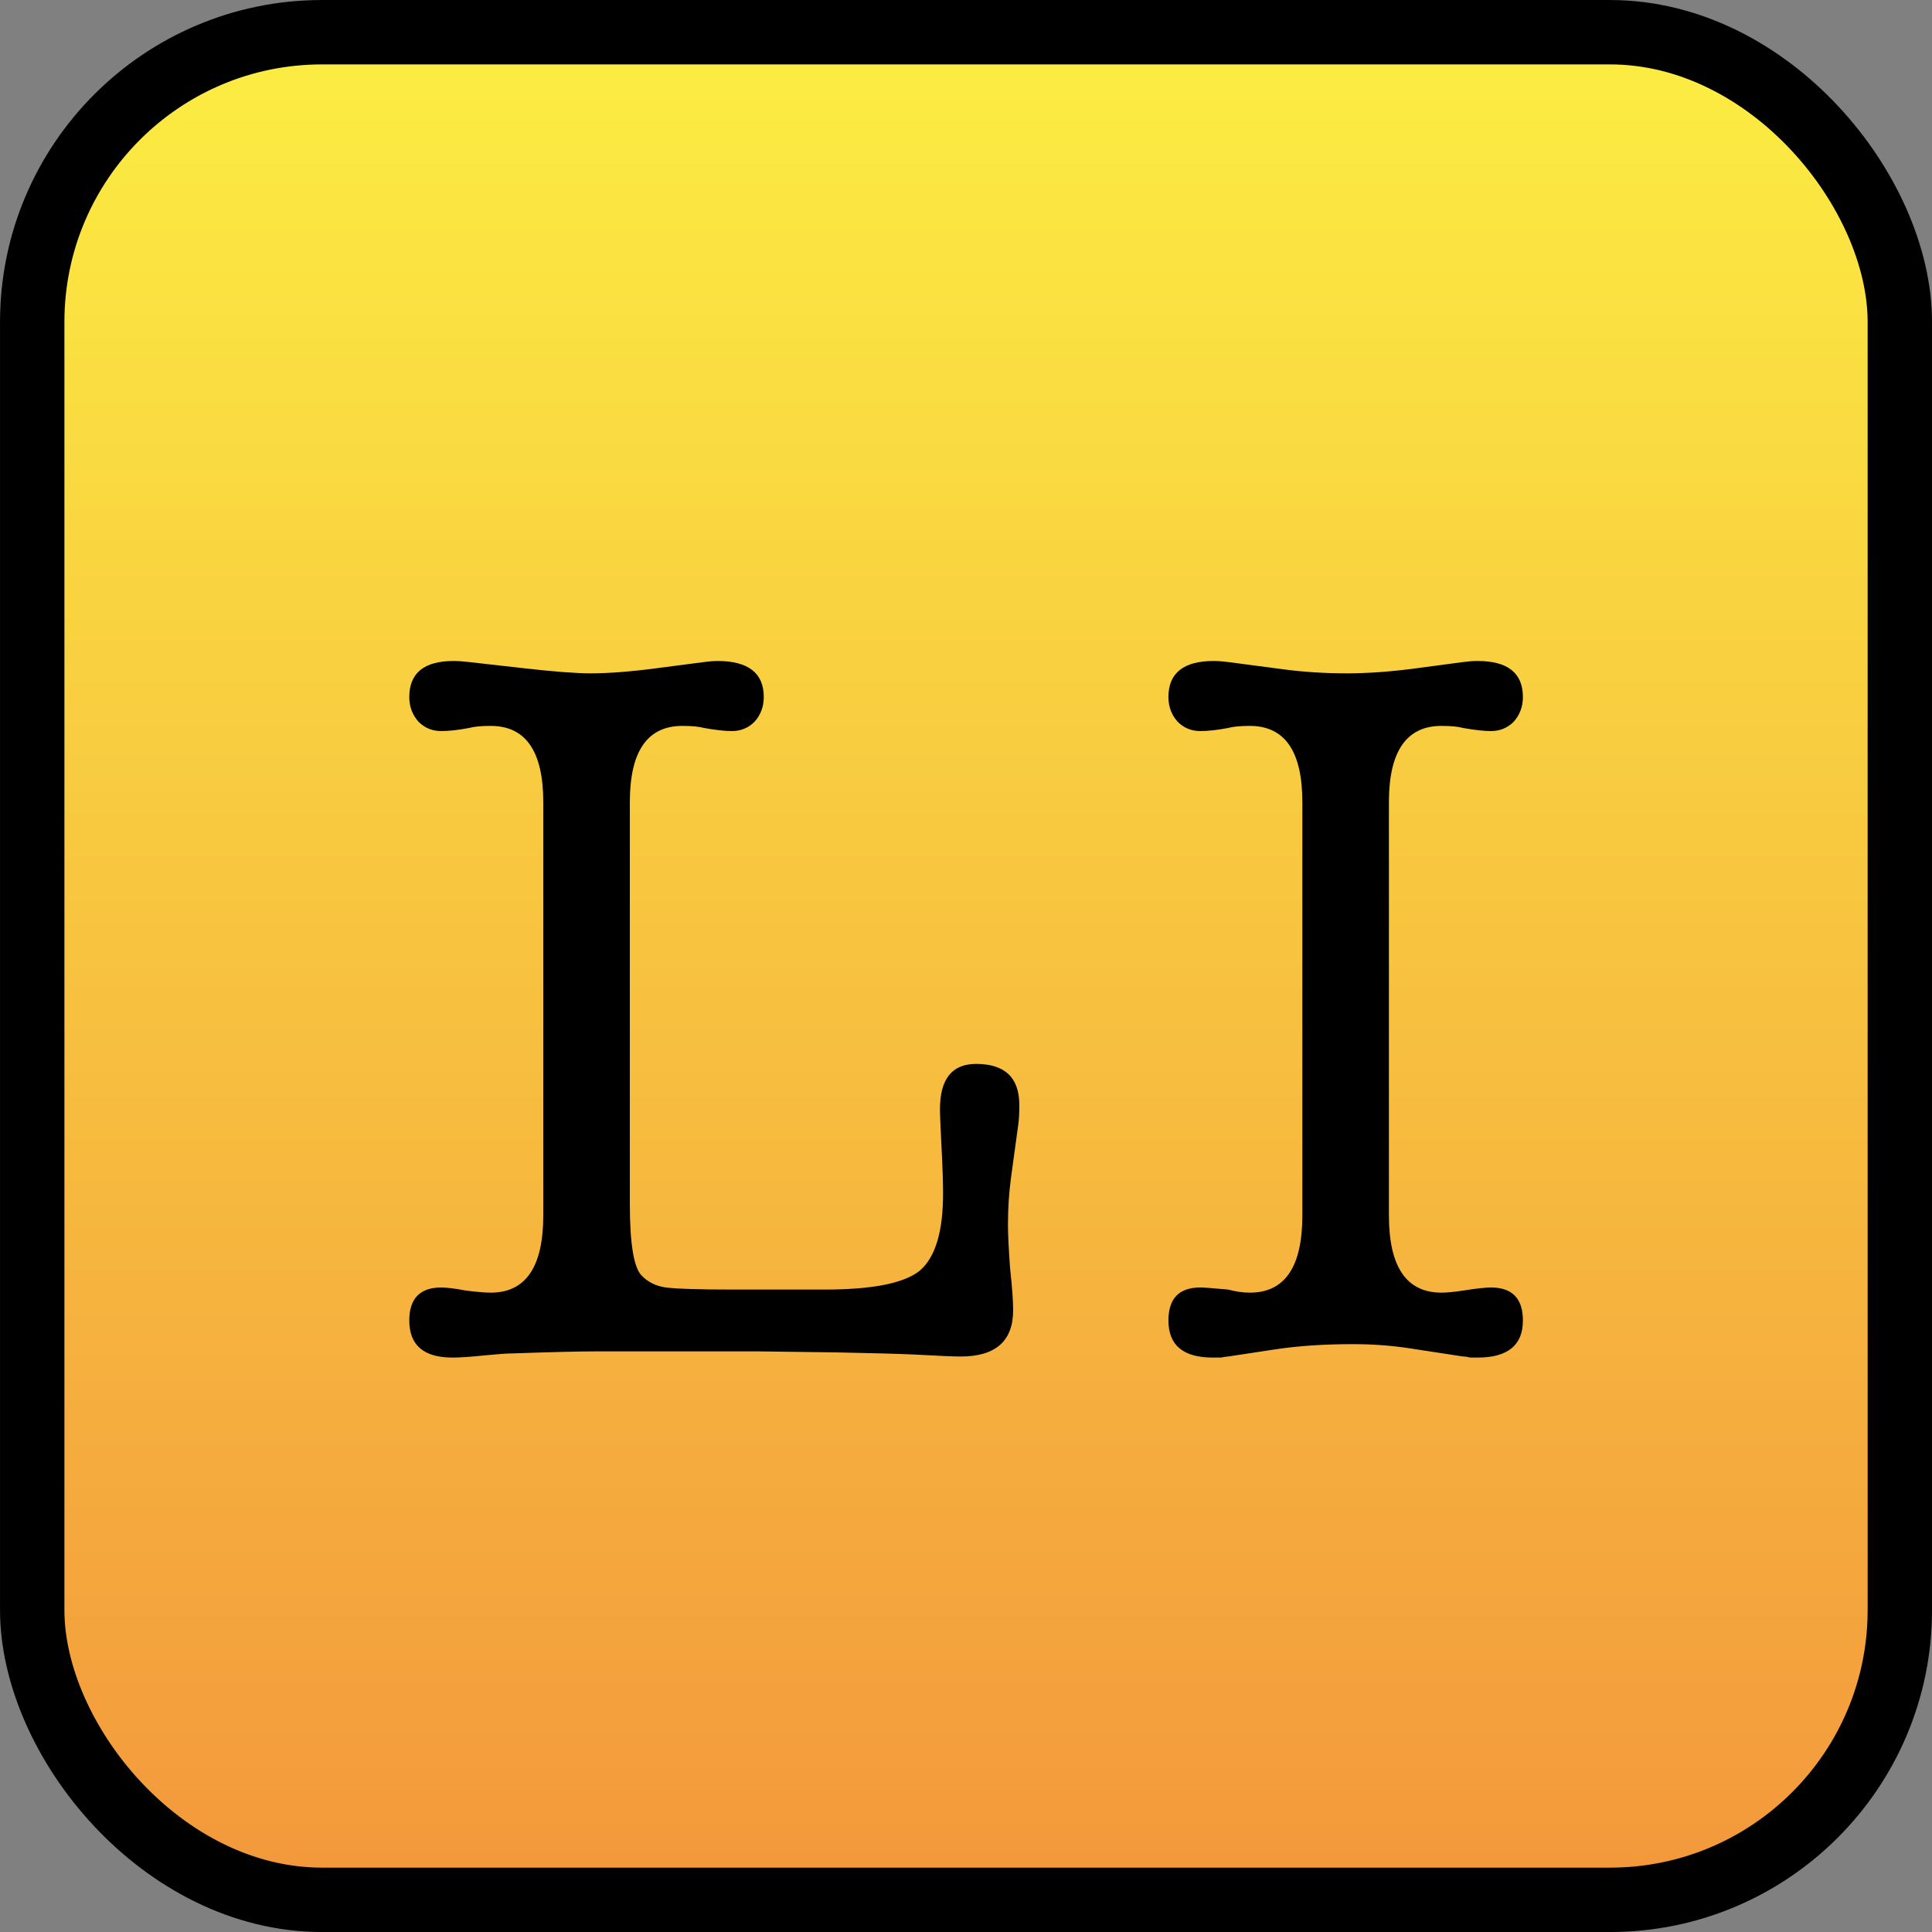
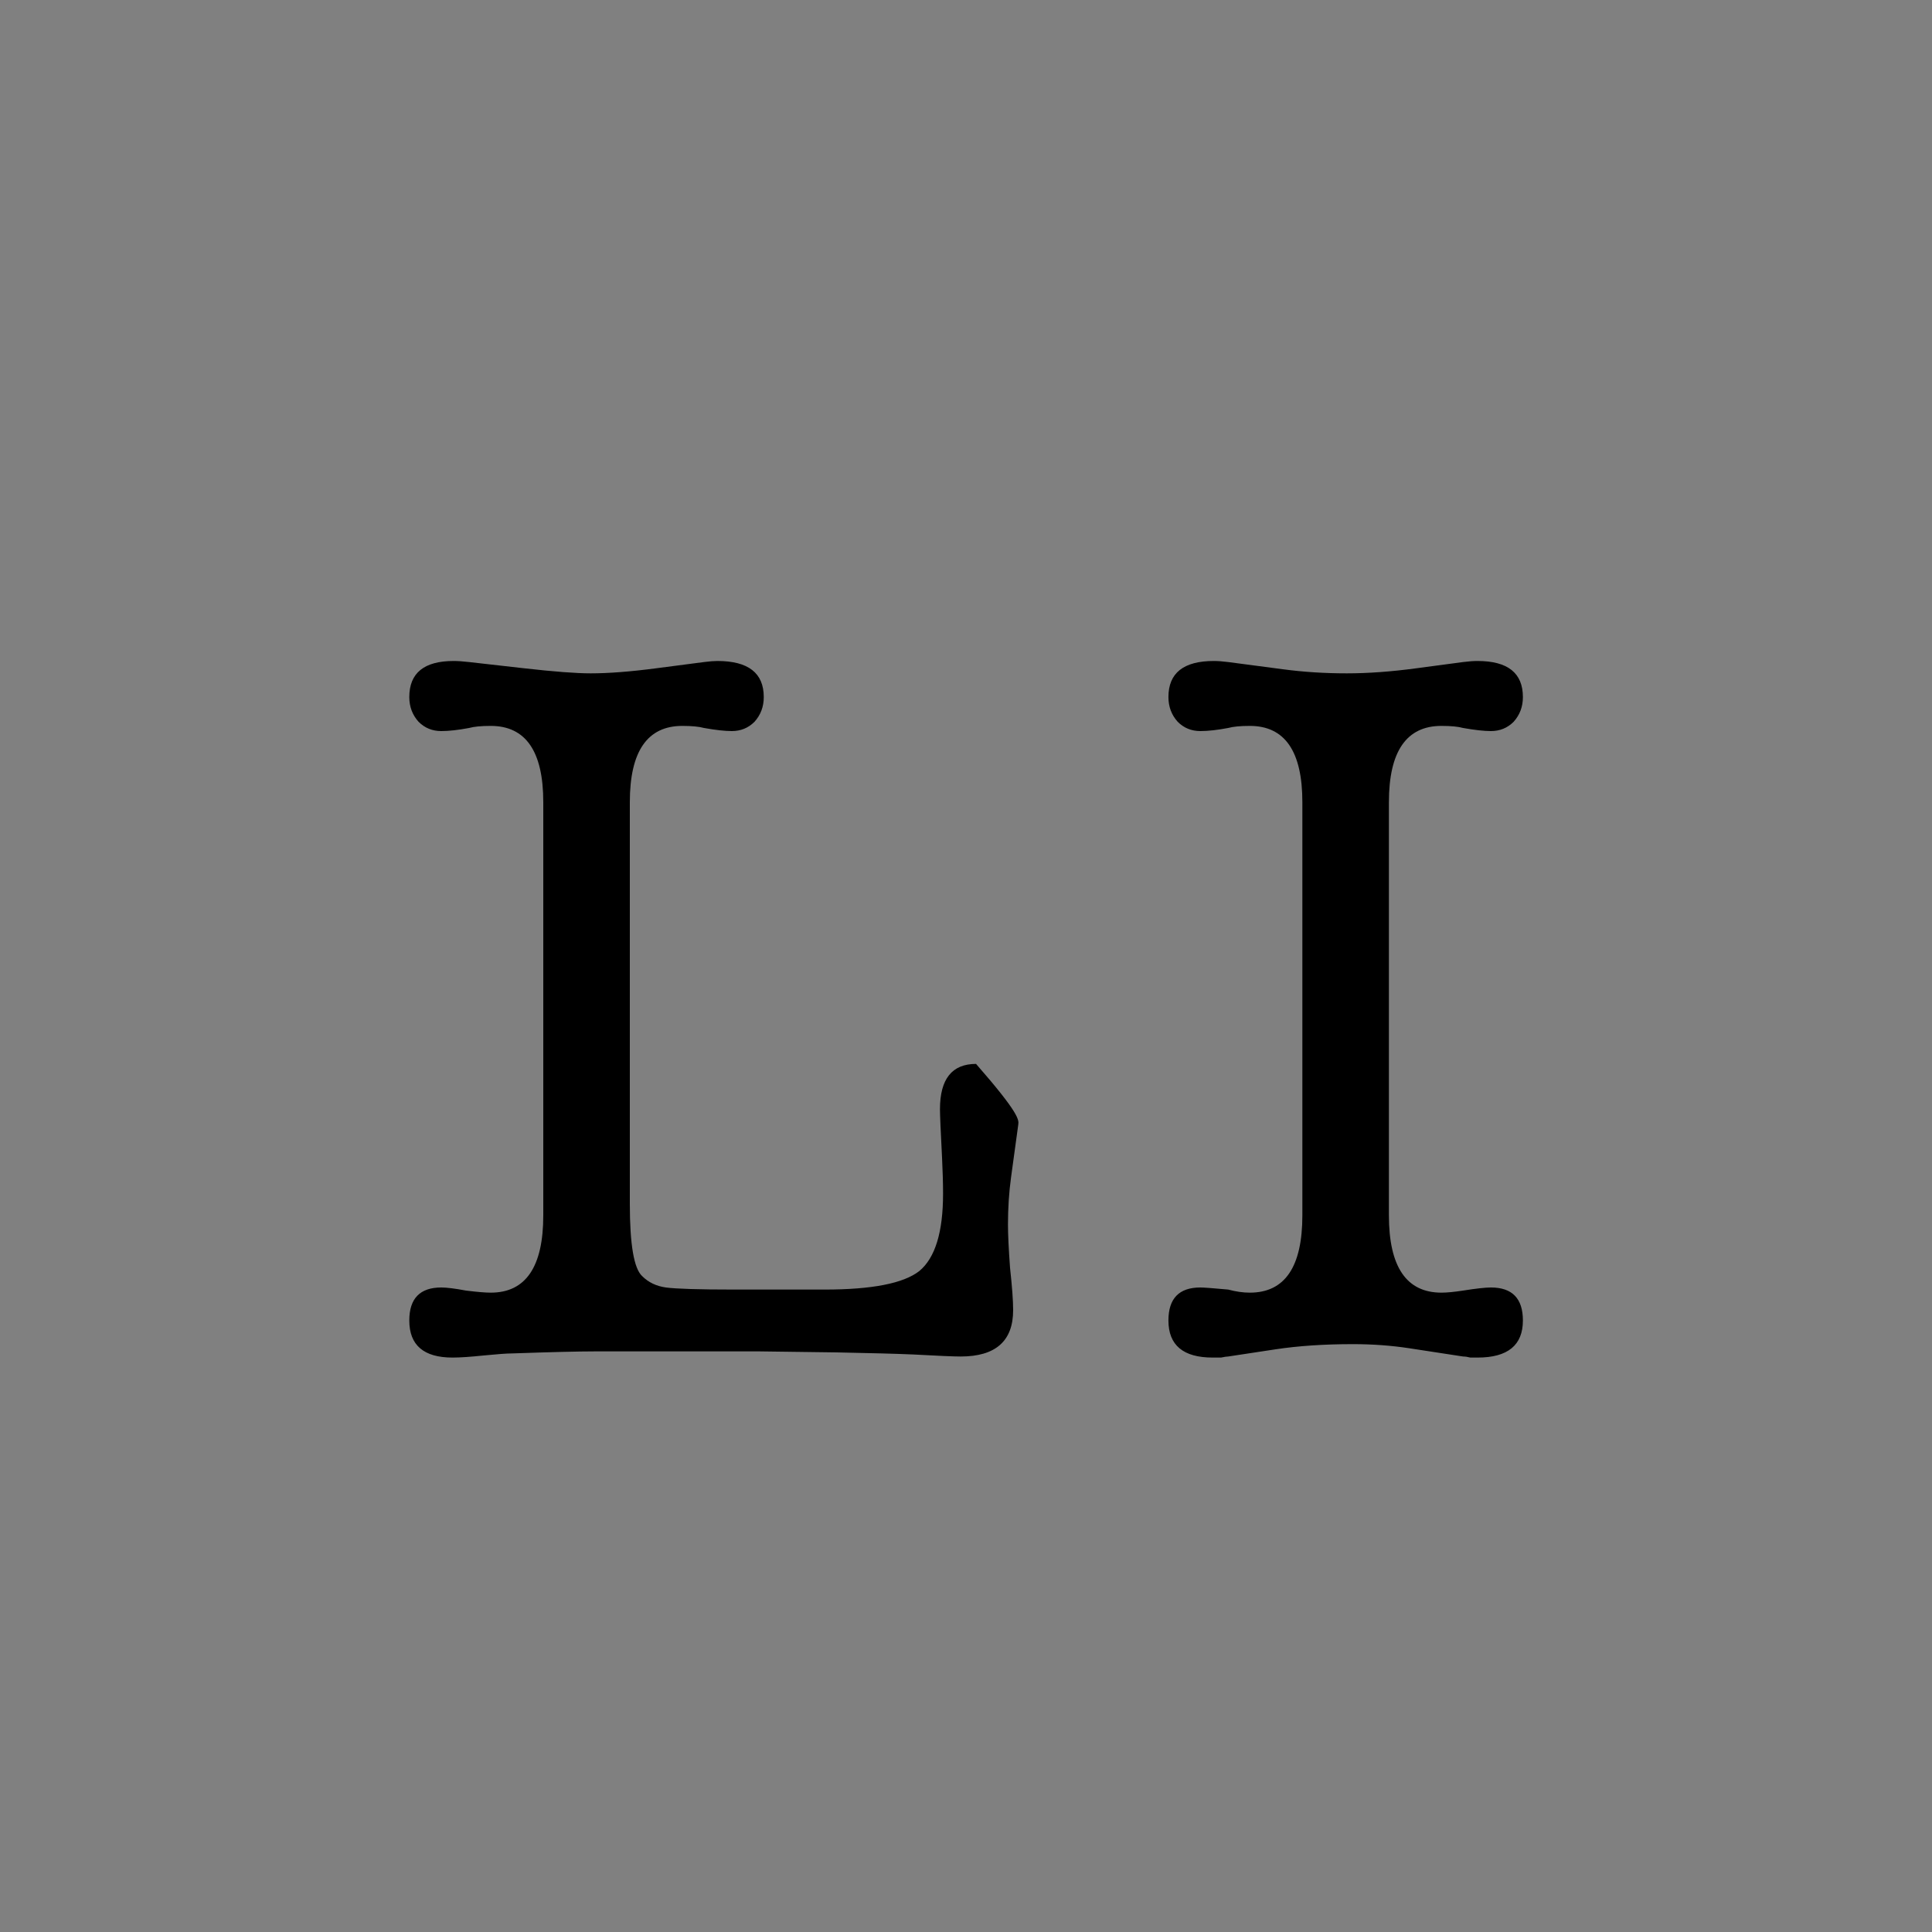
<svg xmlns="http://www.w3.org/2000/svg" width="40" height="40" viewBox="0 0 40 40" fill="none">
  <rect x="0" y="0" width="40" height="40" fill="#808080" stroke="none" />
-   <rect x="0.667" y="0.667" width="38.667" height="38.667" rx="6" fill="url(#paint0_linear_2045_288)" stroke="black" stroke-width="1.333" />
-   <path d="M13.04 24.928C13.04 25.767 13.125 26.265 13.296 26.421C13.424 26.549 13.587 26.628 13.786 26.656C14 26.684 14.469 26.699 15.194 26.699H17.072C18.053 26.699 18.707 26.571 19.034 26.315C19.361 26.044 19.525 25.511 19.525 24.715C19.525 24.501 19.518 24.252 19.504 23.968C19.475 23.413 19.461 23.079 19.461 22.965C19.461 22.34 19.71 22.027 20.208 22.027C20.805 22.027 21.104 22.311 21.104 22.88C21.104 23.051 21.096 23.186 21.082 23.285L20.933 24.373C20.89 24.686 20.869 25.013 20.869 25.355C20.869 25.554 20.883 25.852 20.912 26.251C20.954 26.635 20.976 26.926 20.976 27.125C20.976 27.765 20.613 28.085 19.888 28.085C19.745 28.085 19.418 28.071 18.906 28.043C18.565 28.028 18.039 28.014 17.328 28L15.728 27.979H12.314C11.973 27.979 11.404 27.993 10.608 28.021C10.494 28.021 10.295 28.036 10.01 28.064C9.74 28.092 9.527 28.107 9.37 28.107C8.773 28.107 8.474 27.851 8.474 27.339C8.474 26.884 8.695 26.656 9.136 26.656C9.249 26.656 9.42 26.677 9.648 26.72C9.875 26.748 10.046 26.763 10.16 26.763C10.885 26.763 11.248 26.229 11.248 25.163V16.608C11.248 15.556 10.885 15.029 10.16 15.029C9.96 15.029 9.811 15.044 9.712 15.072C9.484 15.115 9.292 15.136 9.136 15.136C8.951 15.136 8.794 15.072 8.666 14.944C8.538 14.802 8.474 14.631 8.474 14.432C8.474 13.934 8.78 13.685 9.392 13.685C9.477 13.685 9.584 13.692 9.712 13.707L10.842 13.835C11.468 13.906 11.93 13.941 12.229 13.941C12.599 13.941 13.054 13.906 13.594 13.835L14.576 13.707C14.689 13.692 14.782 13.685 14.853 13.685C15.493 13.685 15.813 13.934 15.813 14.432C15.813 14.631 15.749 14.802 15.621 14.944C15.493 15.072 15.336 15.136 15.152 15.136C15.009 15.136 14.817 15.115 14.576 15.072C14.476 15.044 14.327 15.029 14.128 15.029C13.402 15.029 13.04 15.556 13.04 16.608V24.928ZM26.964 16.608C26.964 15.556 26.602 15.029 25.876 15.029C25.677 15.029 25.528 15.044 25.428 15.072C25.201 15.115 25.009 15.136 24.852 15.136C24.667 15.136 24.511 15.072 24.383 14.944C24.255 14.802 24.191 14.631 24.191 14.432C24.191 13.934 24.504 13.685 25.13 13.685C25.215 13.685 25.314 13.692 25.428 13.707L26.559 13.856C26.986 13.913 27.427 13.941 27.882 13.941C28.323 13.941 28.806 13.906 29.332 13.835L30.292 13.707C30.406 13.692 30.506 13.685 30.591 13.685C31.217 13.685 31.53 13.934 31.53 14.432C31.53 14.631 31.466 14.802 31.338 14.944C31.21 15.072 31.053 15.136 30.868 15.136C30.726 15.136 30.534 15.115 30.292 15.072C30.193 15.044 30.043 15.029 29.844 15.029C29.119 15.029 28.756 15.556 28.756 16.608V25.163C28.756 26.229 29.119 26.763 29.844 26.763C29.958 26.763 30.107 26.748 30.292 26.72C30.562 26.677 30.755 26.656 30.868 26.656C31.309 26.656 31.53 26.884 31.53 27.339C31.53 27.851 31.217 28.107 30.591 28.107C30.562 28.107 30.513 28.107 30.442 28.107C30.385 28.092 30.335 28.085 30.292 28.085L29.183 27.915C28.813 27.858 28.422 27.829 28.01 27.829C27.412 27.829 26.879 27.865 26.41 27.936L25.428 28.085C25.4 28.085 25.35 28.092 25.279 28.107C25.208 28.107 25.151 28.107 25.108 28.107C24.497 28.107 24.191 27.851 24.191 27.339C24.191 26.884 24.411 26.656 24.852 26.656C24.923 26.656 25.115 26.67 25.428 26.699C25.585 26.741 25.734 26.763 25.876 26.763C26.602 26.763 26.964 26.229 26.964 25.163V16.608Z" fill="black" />
+   <path d="M13.04 24.928C13.04 25.767 13.125 26.265 13.296 26.421C13.424 26.549 13.587 26.628 13.786 26.656C14 26.684 14.469 26.699 15.194 26.699H17.072C18.053 26.699 18.707 26.571 19.034 26.315C19.361 26.044 19.525 25.511 19.525 24.715C19.525 24.501 19.518 24.252 19.504 23.968C19.475 23.413 19.461 23.079 19.461 22.965C19.461 22.34 19.71 22.027 20.208 22.027C21.104 23.051 21.096 23.186 21.082 23.285L20.933 24.373C20.89 24.686 20.869 25.013 20.869 25.355C20.869 25.554 20.883 25.852 20.912 26.251C20.954 26.635 20.976 26.926 20.976 27.125C20.976 27.765 20.613 28.085 19.888 28.085C19.745 28.085 19.418 28.071 18.906 28.043C18.565 28.028 18.039 28.014 17.328 28L15.728 27.979H12.314C11.973 27.979 11.404 27.993 10.608 28.021C10.494 28.021 10.295 28.036 10.01 28.064C9.74 28.092 9.527 28.107 9.37 28.107C8.773 28.107 8.474 27.851 8.474 27.339C8.474 26.884 8.695 26.656 9.136 26.656C9.249 26.656 9.42 26.677 9.648 26.72C9.875 26.748 10.046 26.763 10.16 26.763C10.885 26.763 11.248 26.229 11.248 25.163V16.608C11.248 15.556 10.885 15.029 10.16 15.029C9.96 15.029 9.811 15.044 9.712 15.072C9.484 15.115 9.292 15.136 9.136 15.136C8.951 15.136 8.794 15.072 8.666 14.944C8.538 14.802 8.474 14.631 8.474 14.432C8.474 13.934 8.78 13.685 9.392 13.685C9.477 13.685 9.584 13.692 9.712 13.707L10.842 13.835C11.468 13.906 11.93 13.941 12.229 13.941C12.599 13.941 13.054 13.906 13.594 13.835L14.576 13.707C14.689 13.692 14.782 13.685 14.853 13.685C15.493 13.685 15.813 13.934 15.813 14.432C15.813 14.631 15.749 14.802 15.621 14.944C15.493 15.072 15.336 15.136 15.152 15.136C15.009 15.136 14.817 15.115 14.576 15.072C14.476 15.044 14.327 15.029 14.128 15.029C13.402 15.029 13.04 15.556 13.04 16.608V24.928ZM26.964 16.608C26.964 15.556 26.602 15.029 25.876 15.029C25.677 15.029 25.528 15.044 25.428 15.072C25.201 15.115 25.009 15.136 24.852 15.136C24.667 15.136 24.511 15.072 24.383 14.944C24.255 14.802 24.191 14.631 24.191 14.432C24.191 13.934 24.504 13.685 25.13 13.685C25.215 13.685 25.314 13.692 25.428 13.707L26.559 13.856C26.986 13.913 27.427 13.941 27.882 13.941C28.323 13.941 28.806 13.906 29.332 13.835L30.292 13.707C30.406 13.692 30.506 13.685 30.591 13.685C31.217 13.685 31.53 13.934 31.53 14.432C31.53 14.631 31.466 14.802 31.338 14.944C31.21 15.072 31.053 15.136 30.868 15.136C30.726 15.136 30.534 15.115 30.292 15.072C30.193 15.044 30.043 15.029 29.844 15.029C29.119 15.029 28.756 15.556 28.756 16.608V25.163C28.756 26.229 29.119 26.763 29.844 26.763C29.958 26.763 30.107 26.748 30.292 26.72C30.562 26.677 30.755 26.656 30.868 26.656C31.309 26.656 31.53 26.884 31.53 27.339C31.53 27.851 31.217 28.107 30.591 28.107C30.562 28.107 30.513 28.107 30.442 28.107C30.385 28.092 30.335 28.085 30.292 28.085L29.183 27.915C28.813 27.858 28.422 27.829 28.01 27.829C27.412 27.829 26.879 27.865 26.41 27.936L25.428 28.085C25.4 28.085 25.35 28.092 25.279 28.107C25.208 28.107 25.151 28.107 25.108 28.107C24.497 28.107 24.191 27.851 24.191 27.339C24.191 26.884 24.411 26.656 24.852 26.656C24.923 26.656 25.115 26.67 25.428 26.699C25.585 26.741 25.734 26.763 25.876 26.763C26.602 26.763 26.964 26.229 26.964 25.163V16.608Z" fill="black" />
  <defs>
    <linearGradient id="paint0_linear_2045_288" x1="20" y1="0" x2="20" y2="40" gradientUnits="userSpaceOnUse">
      <stop stop-color="#FCEF42" />
      <stop offset="1" stop-color="#F3963C" />
    </linearGradient>
  </defs>
</svg>